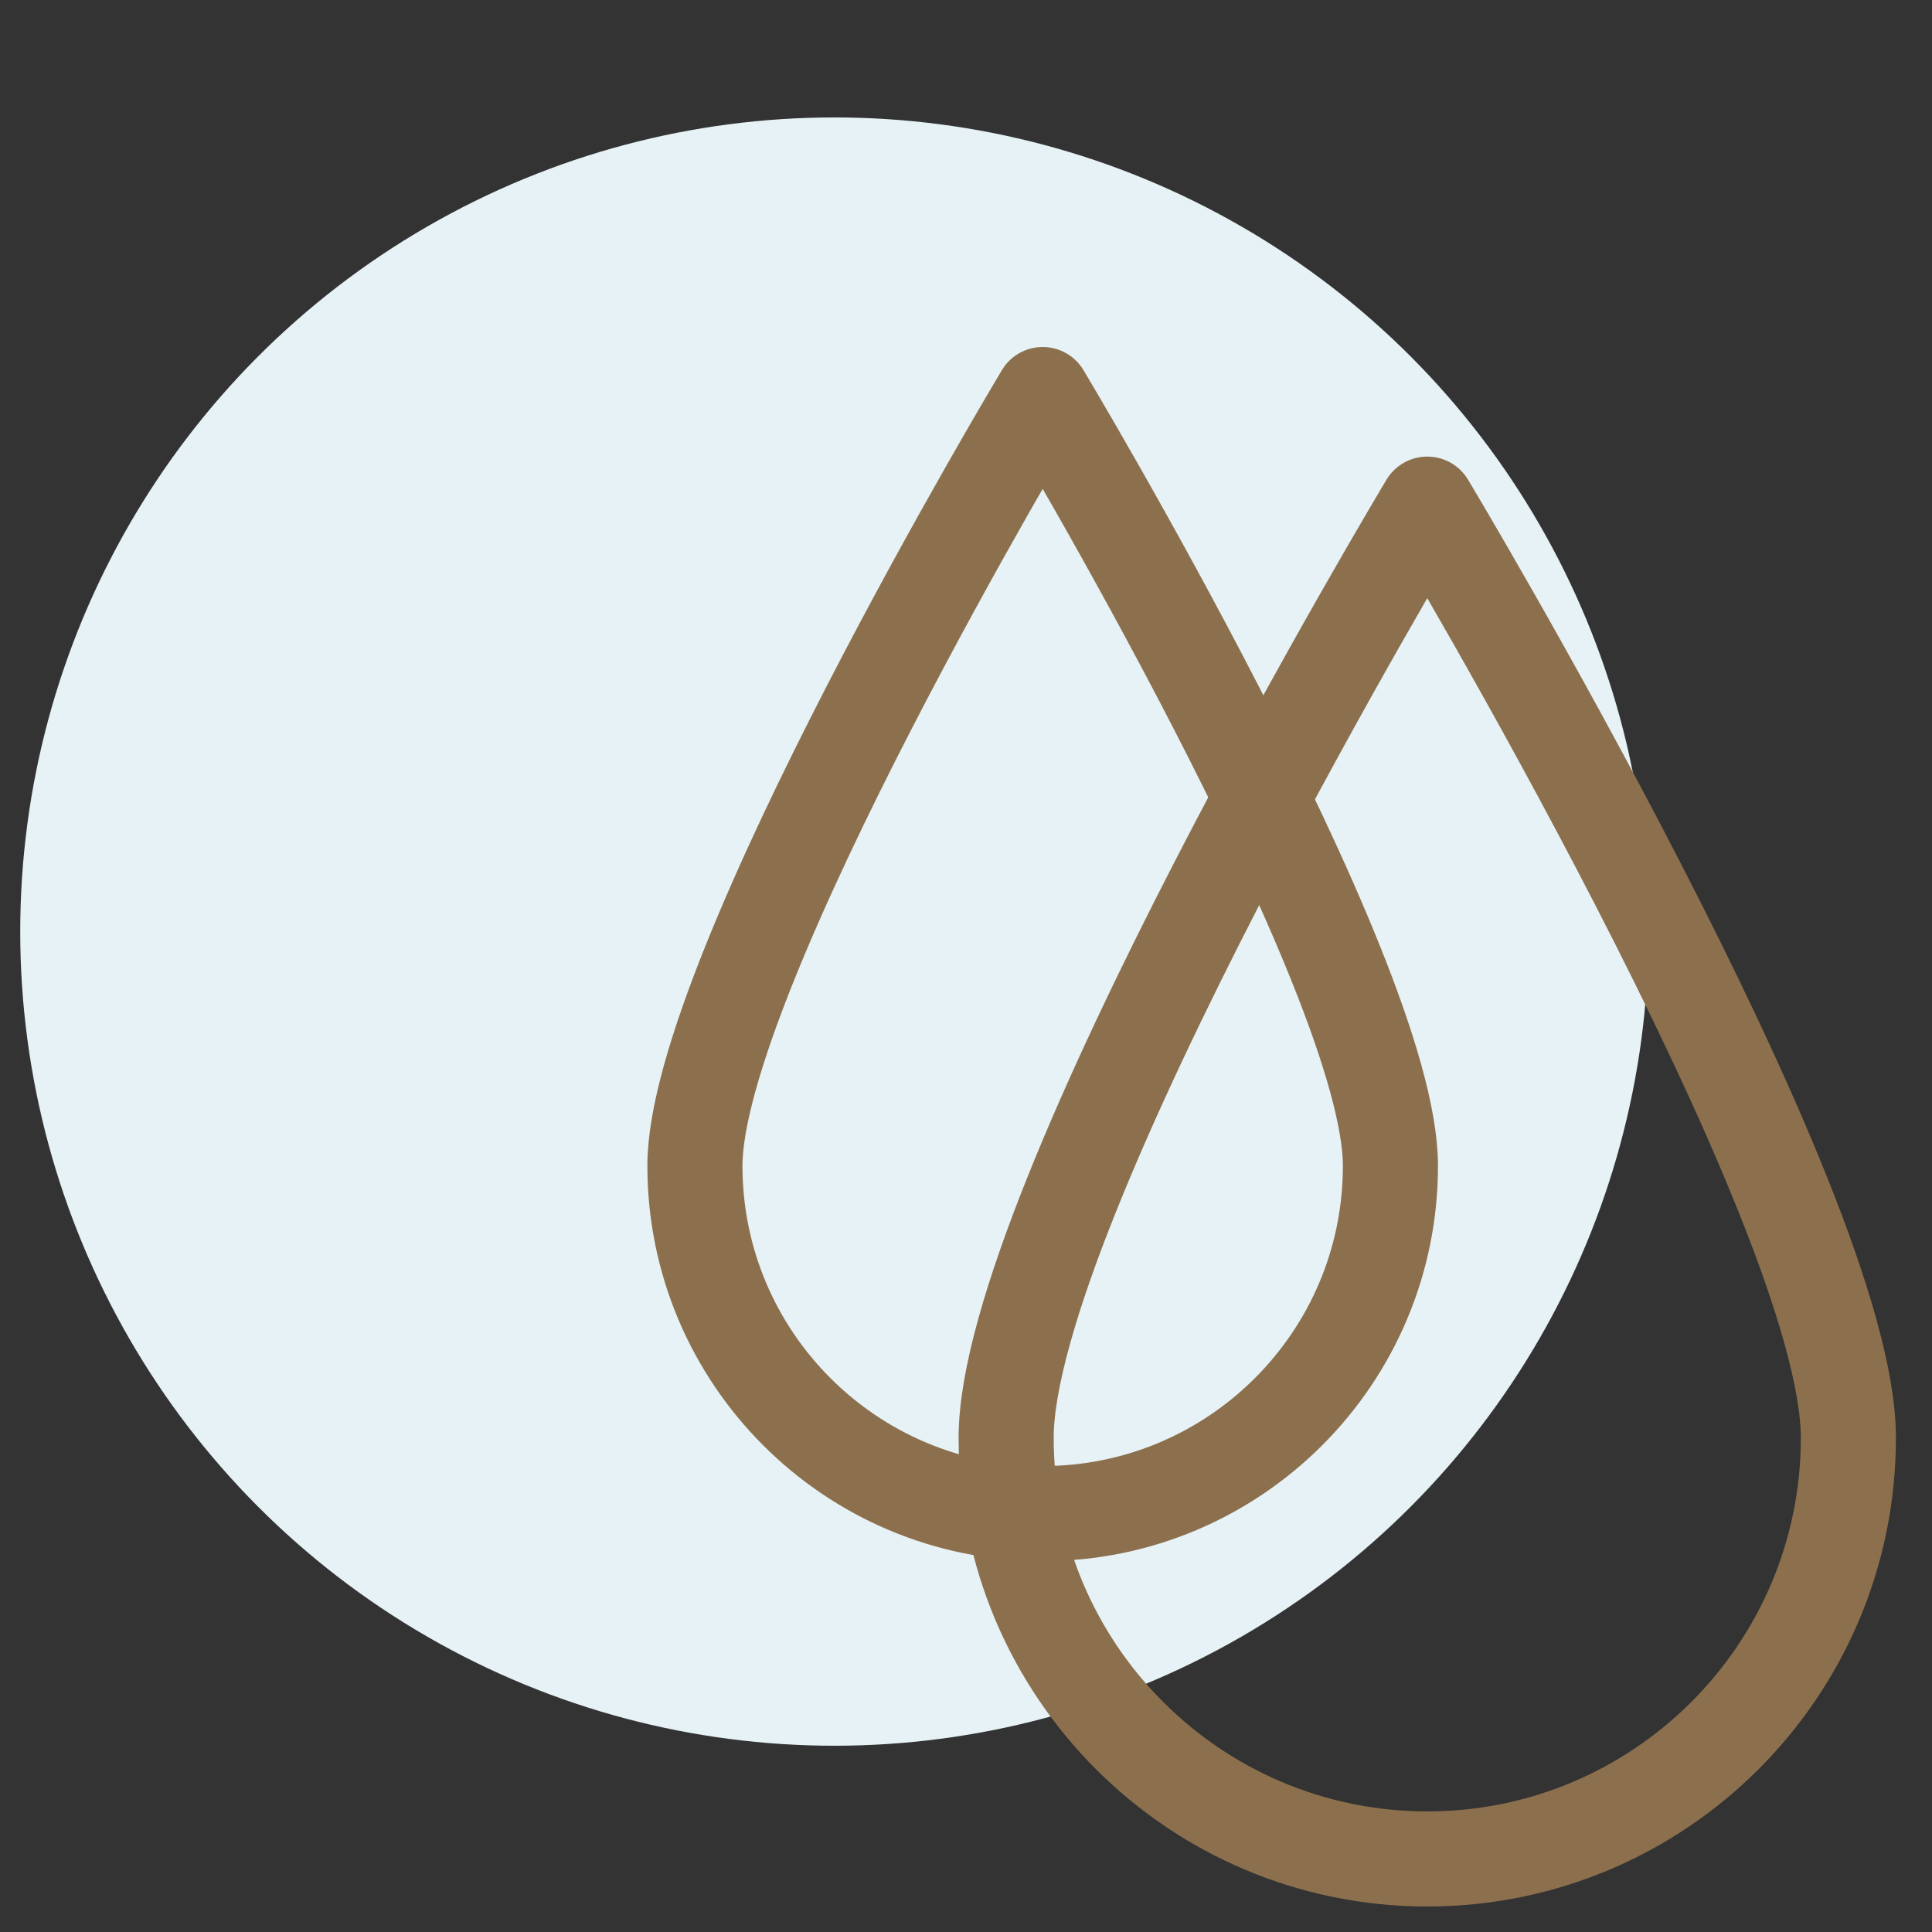
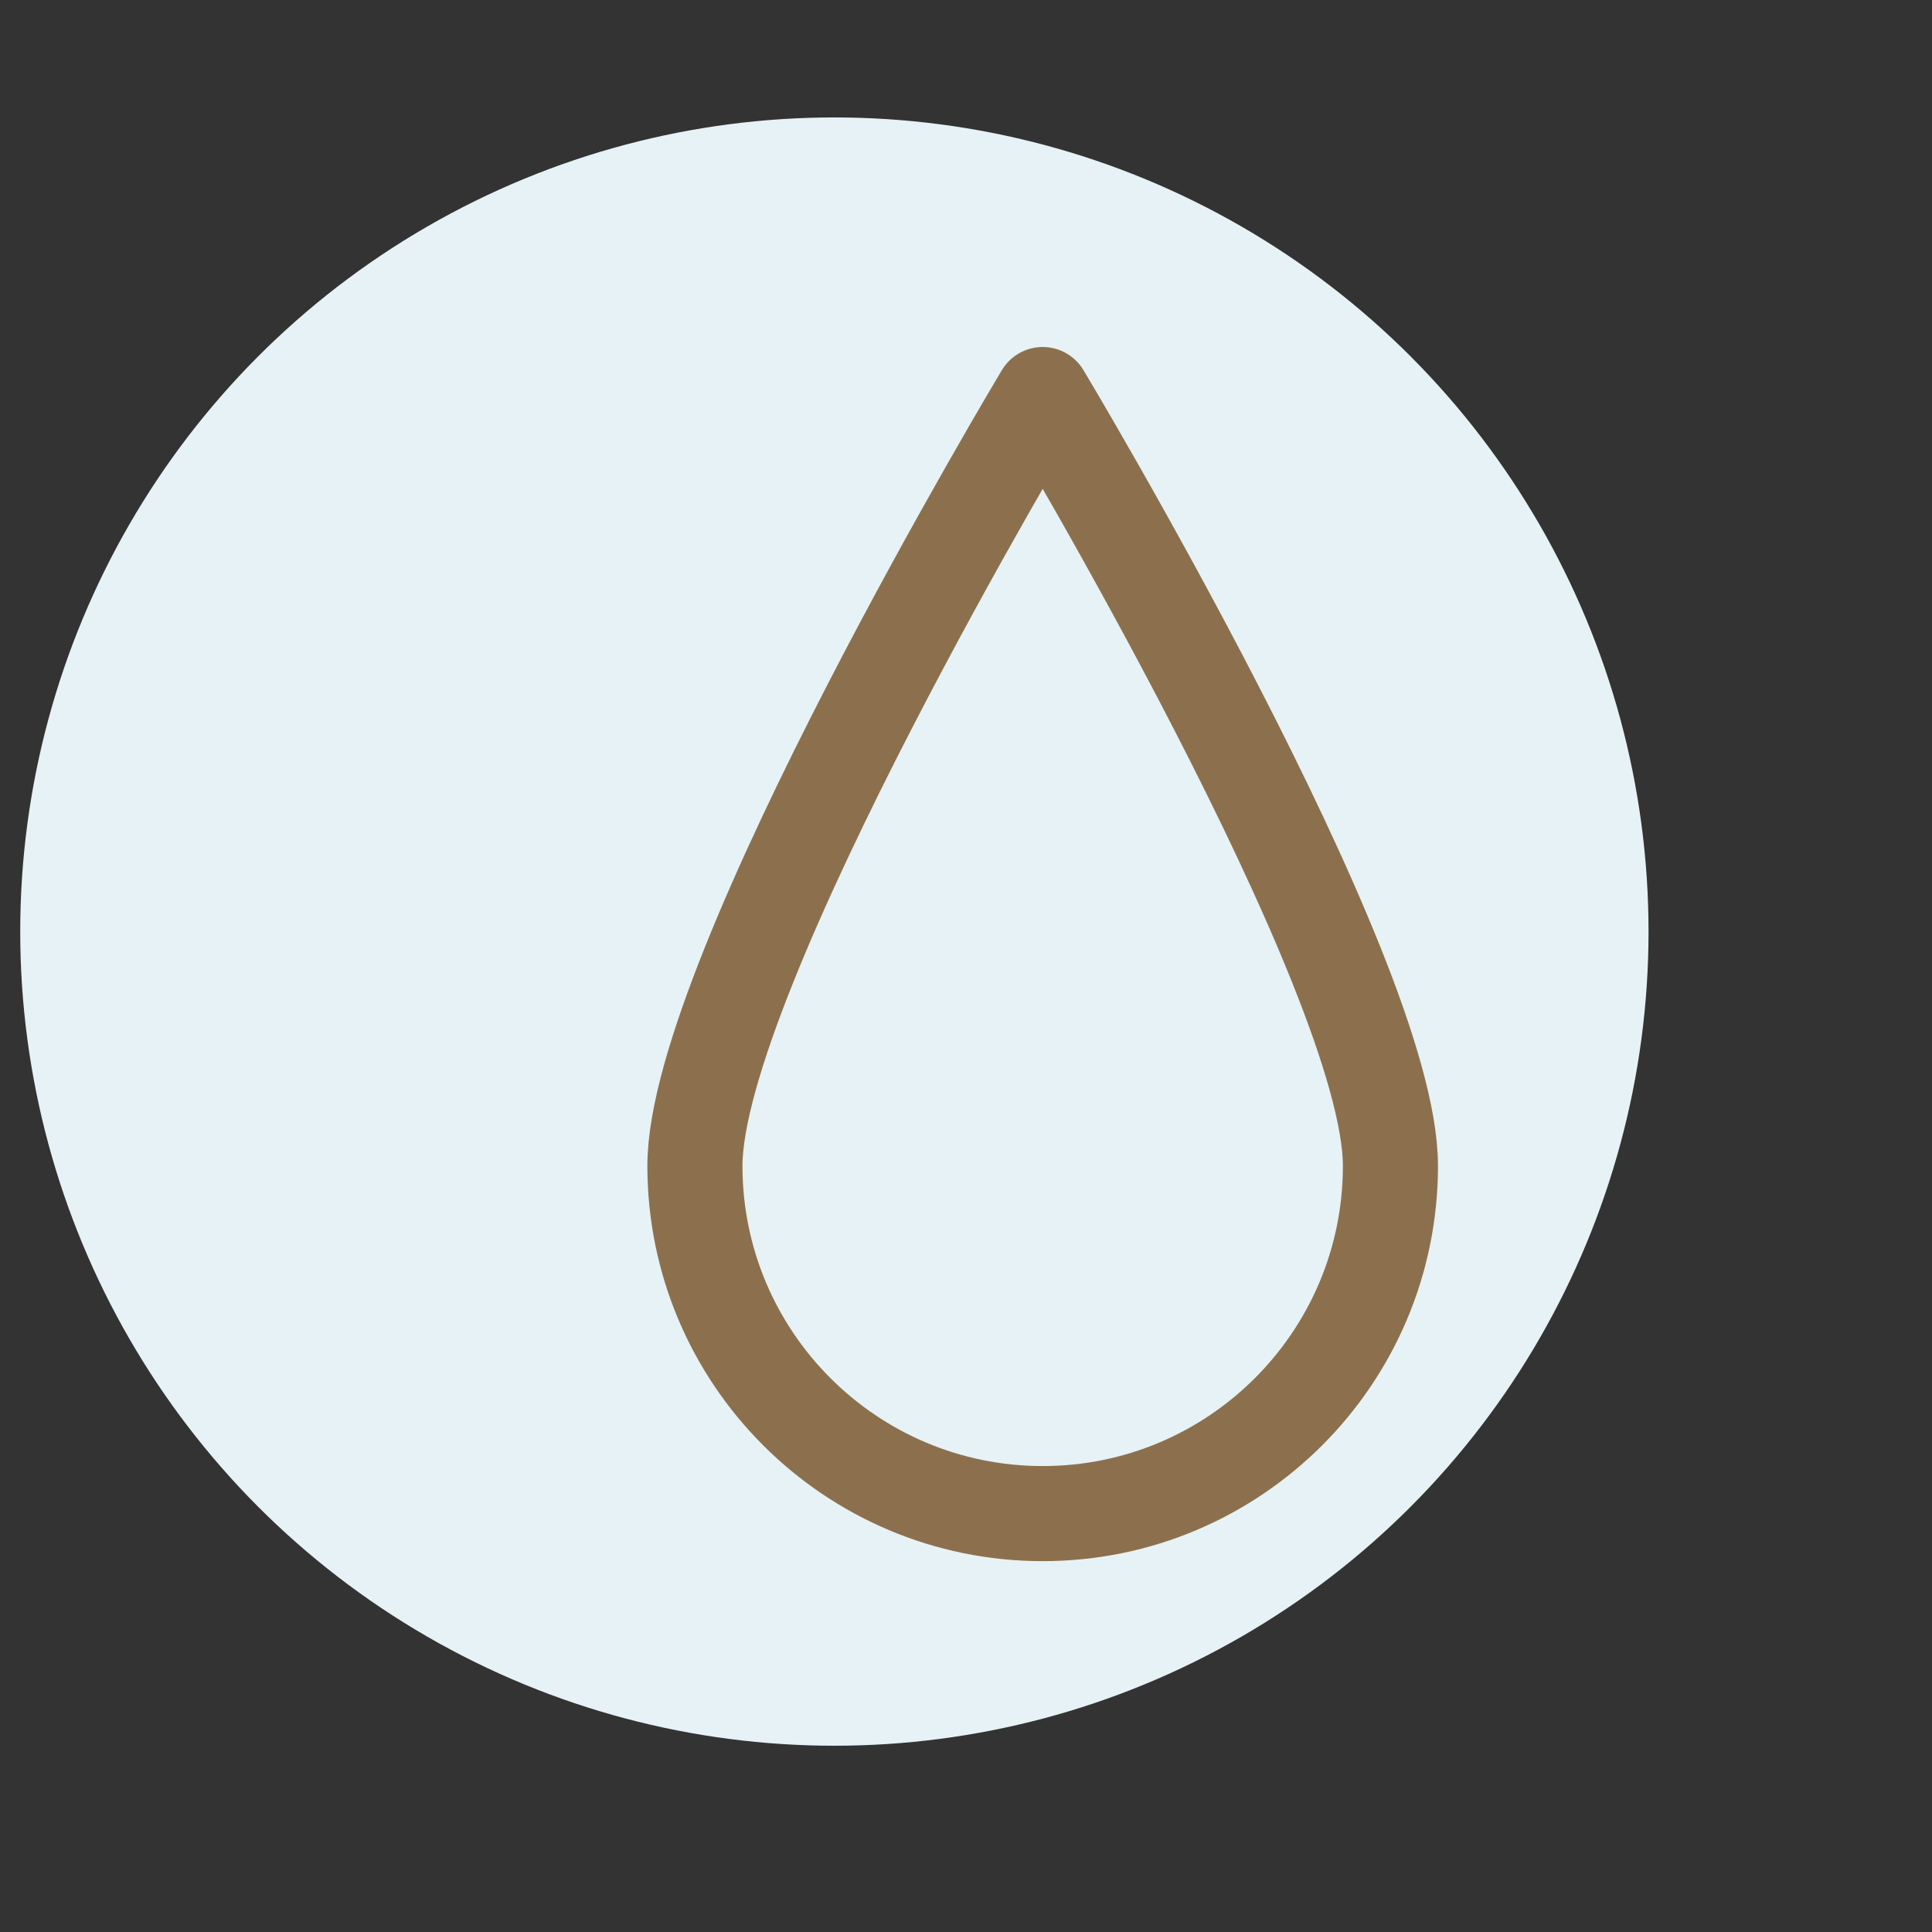
<svg xmlns="http://www.w3.org/2000/svg" id="Layer_1" viewBox="0 0 64 64">
  <rect x="0" y="0" width="64" height="64" fill="#333333" stroke="none" />
  <defs>
    <style>.cls-1{fill:none;stroke:#8c704e;stroke-linecap:round;stroke-linejoin:round;stroke-width:3.15px;}.cls-2{fill:#e6f2f5;}</style>
  </defs>
  <circle class="cls-2" cx="27.64" cy="30.86" r="26.97" />
-   <path class="cls-1" d="M61.23,47.63c0,7.7-6.25,13.95-13.95,13.95s-13.95-6.25-13.95-13.95,13.95-30.93,13.95-30.93c0,0,13.95,23.23,13.95,30.93Z" />
-   <path class="cls-1" d="M46.06,38.62c0,6.36-5.16,11.52-11.52,11.52s-11.52-5.16-11.52-11.52,11.52-25.55,11.52-25.55c0,0,11.52,19.19,11.52,25.55Z" />
+   <path class="cls-1" d="M46.06,38.62c0,6.36-5.16,11.52-11.52,11.52s-11.52-5.16-11.52-11.52,11.52-25.55,11.52-25.55c0,0,11.52,19.19,11.52,25.55" />
</svg>